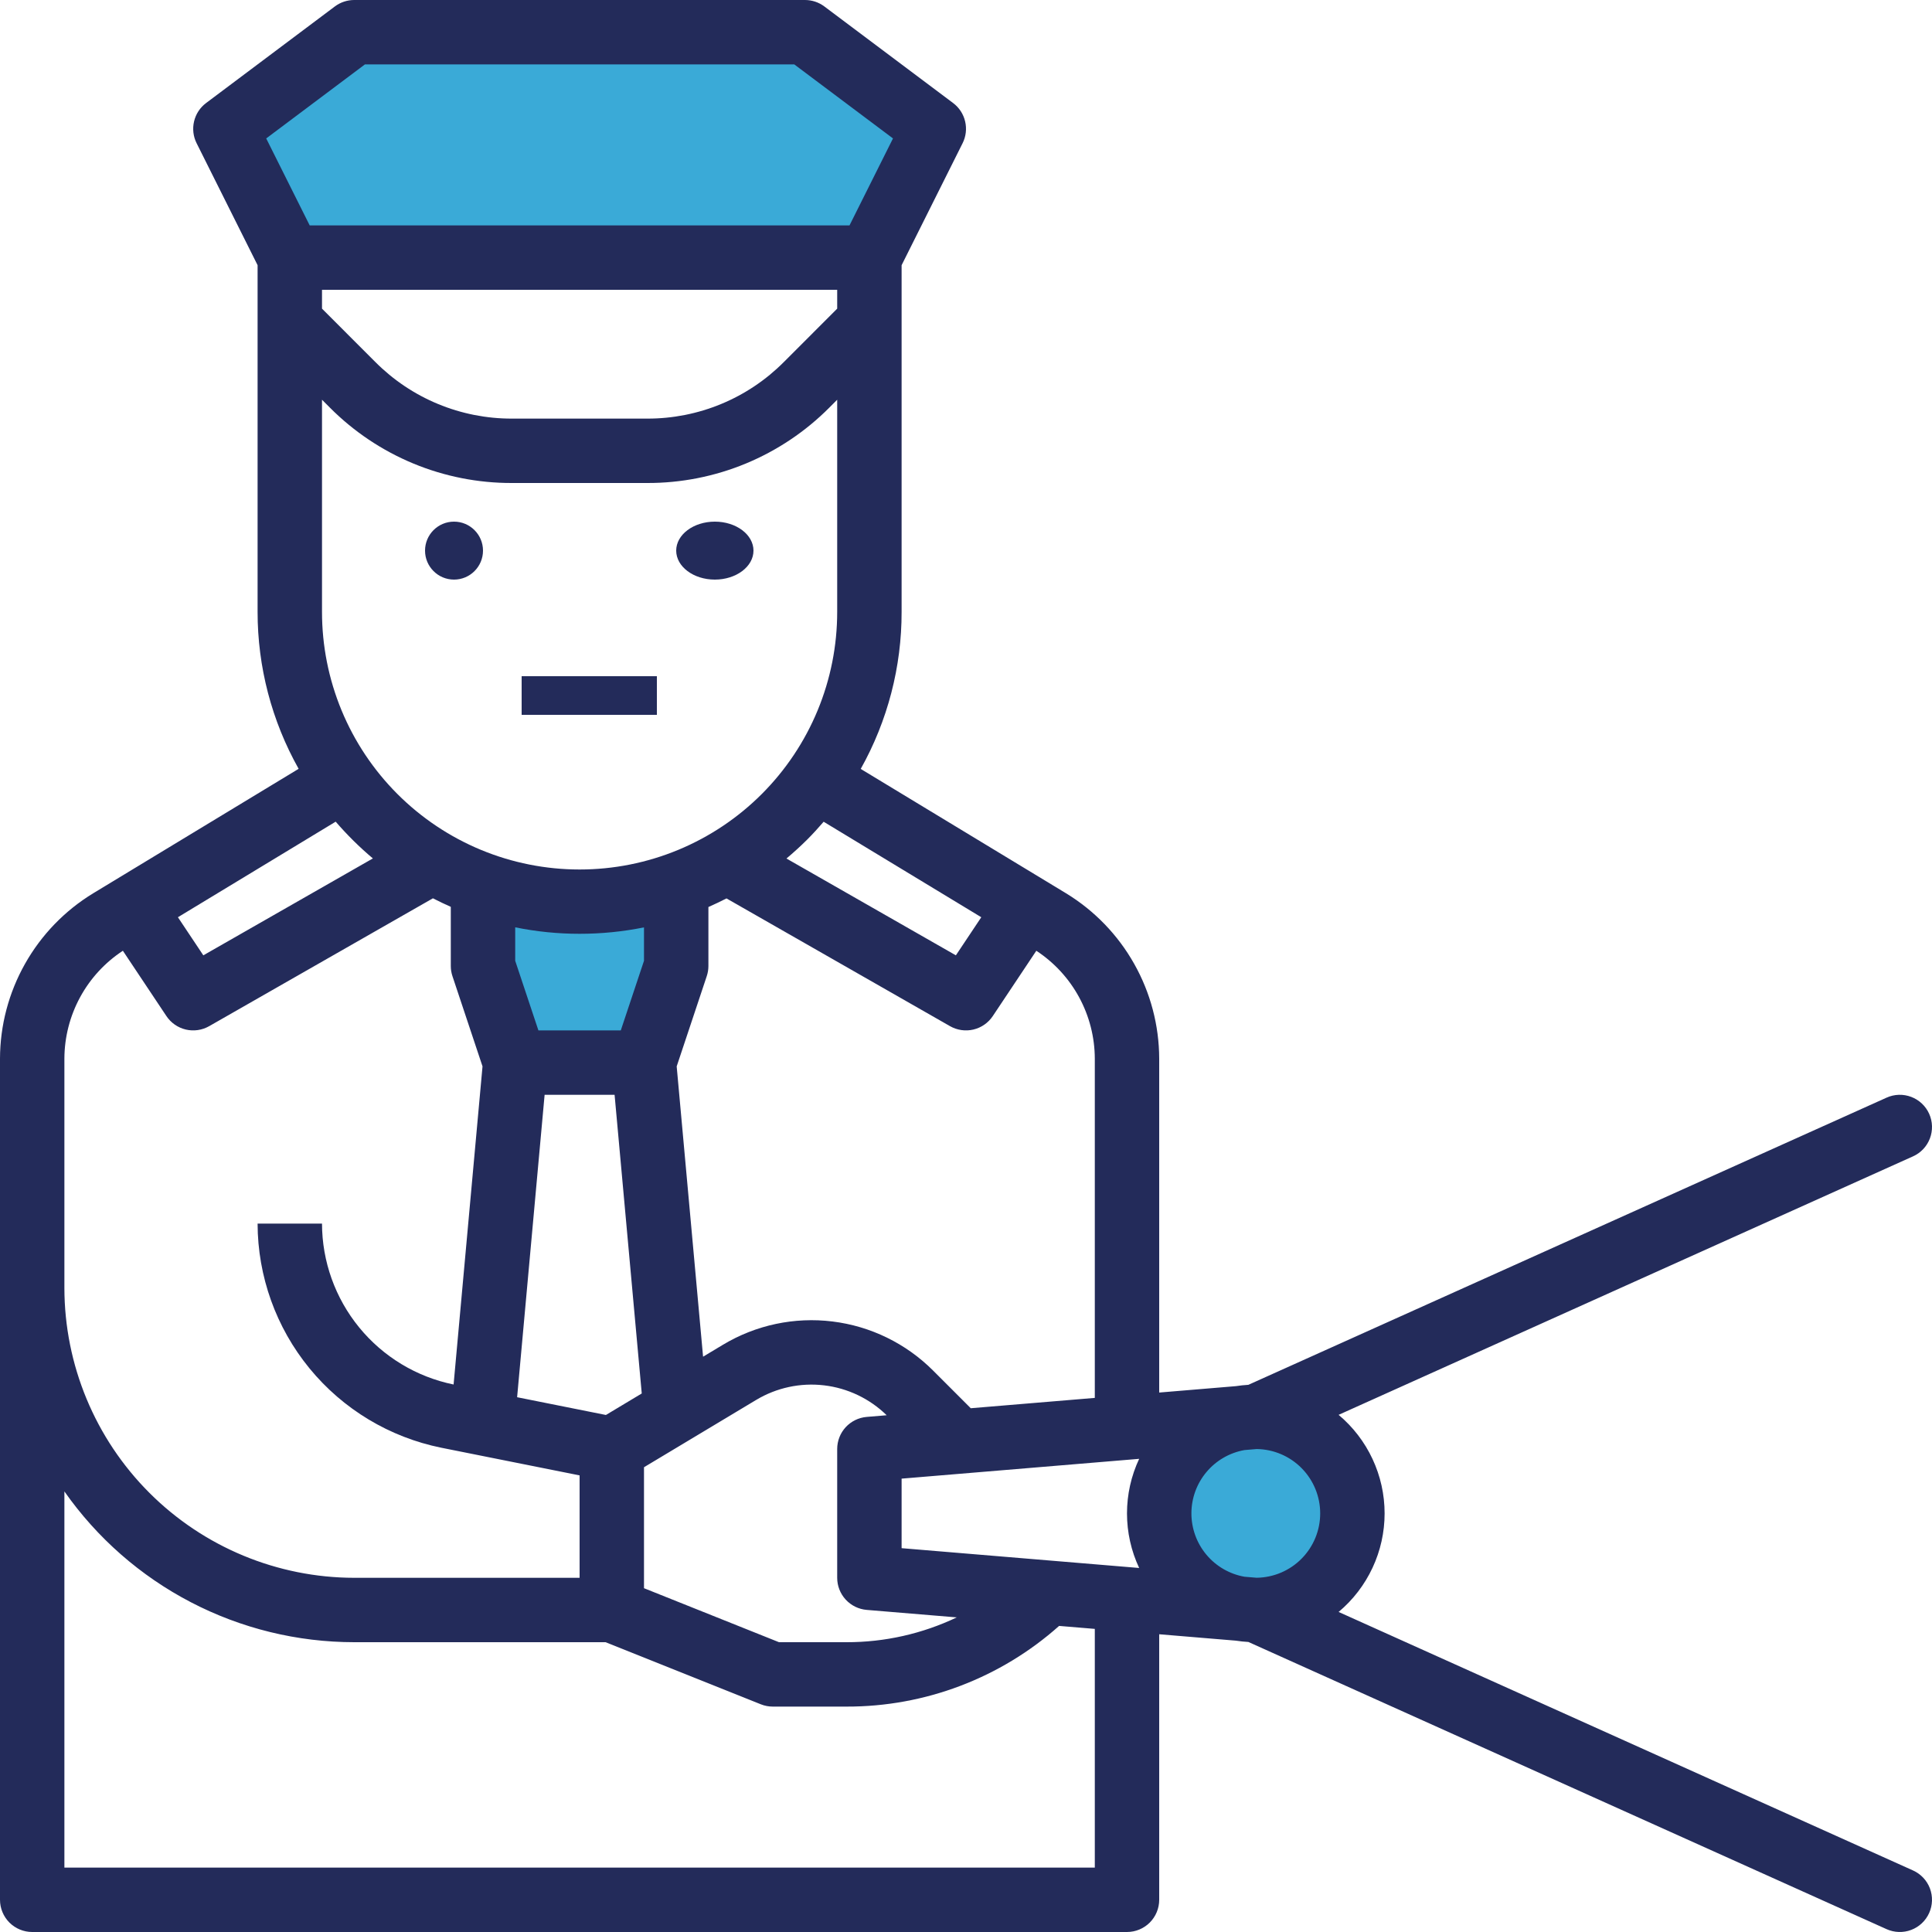
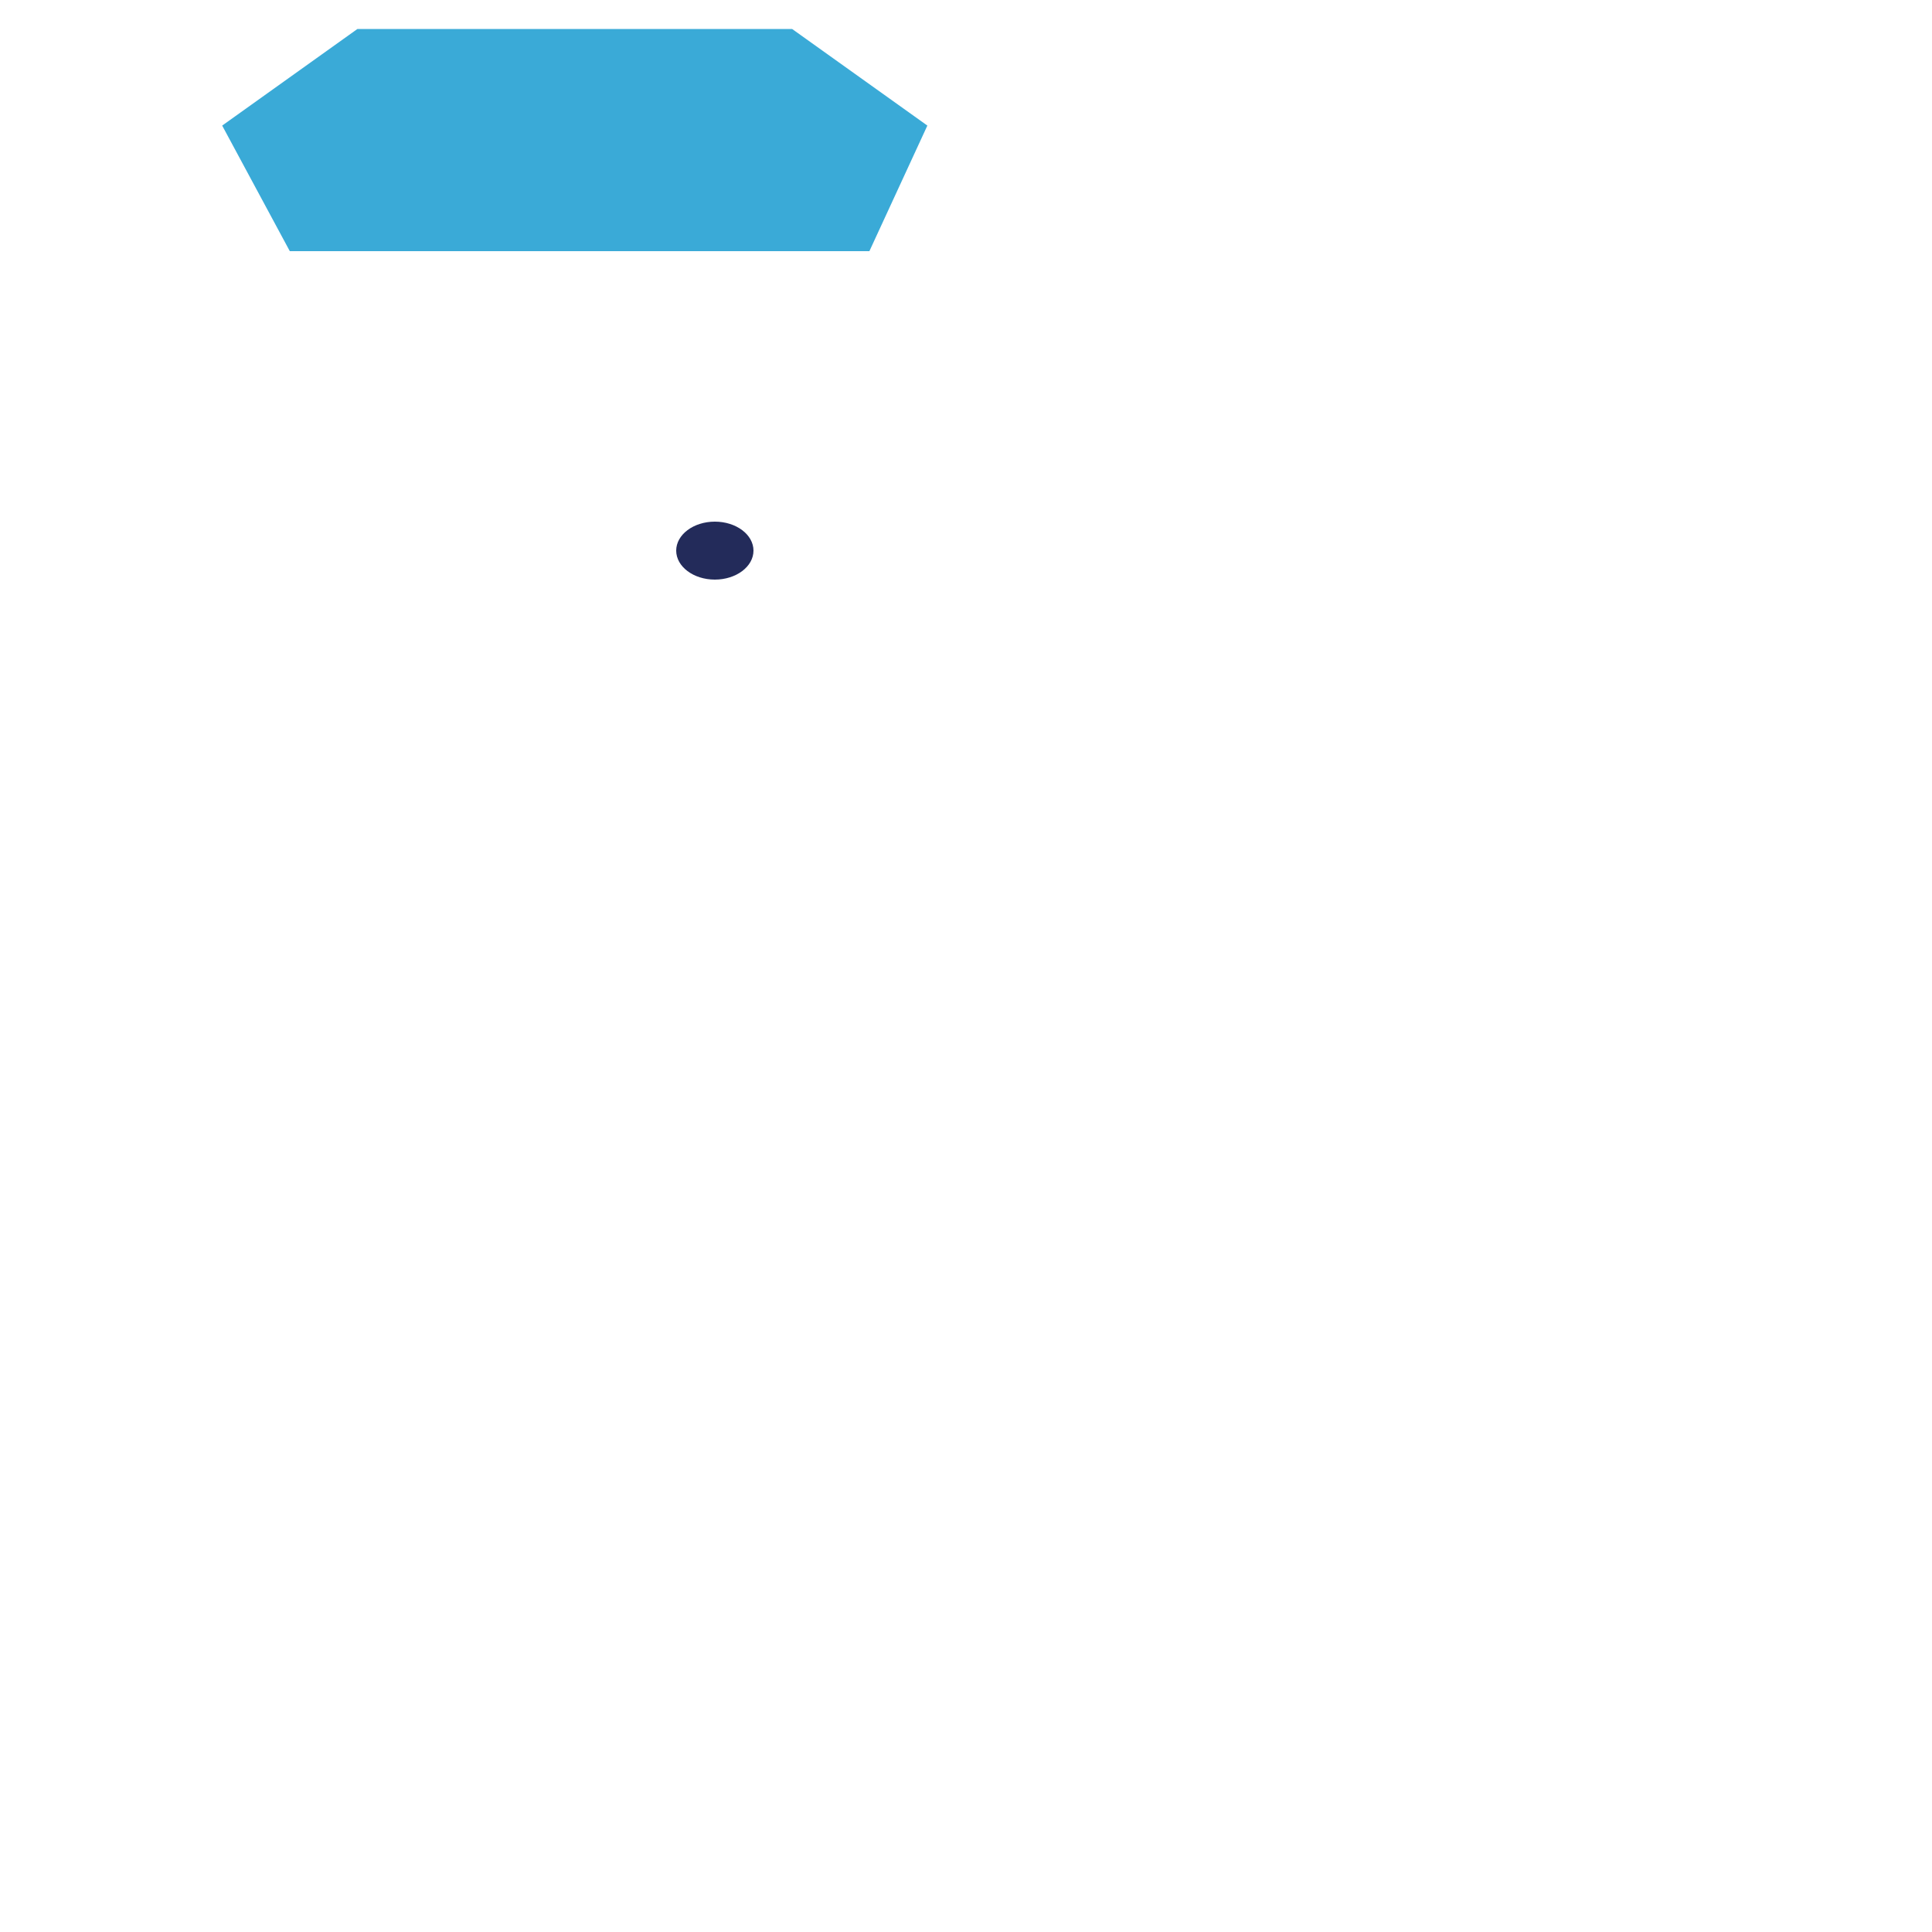
<svg xmlns="http://www.w3.org/2000/svg" width="100" height="100" viewBox="0 0 100 100" fill="none">
-   <path d="M23.5 30C24.328 30 25 29.328 25 28.5C25 27.672 24.328 27 23.5 27C22.672 27 22 27.672 22 28.5C22 29.328 22.672 30 23.5 30Z" fill="#232B5A" />
  <path d="M37 30C38.105 30 39 29.328 39 28.5C39 27.672 38.105 27 37 27C35.895 27 35 27.672 35 28.5C35 29.328 35.895 30 37 30Z" fill="#232B5A" />
-   <rect x="27" y="35" width="7" height="2" fill="#232B5A" />
-   <ellipse cx="65" cy="78.5" rx="5" ry="4.5" fill="#3AAAD7" />
-   <path d="M25 51V46C27.8 47.6 33.167 46.667 35.5 46V49.5L33 55H26.5L25 51Z" fill="#3AAAD7" />
  <path d="M18.5 1.5L11.5 6.5L15 13H45L48 6.5L41 1.5H18.5Z" fill="#3AAAD7" />
-   <path d="M99.853 57.649C99.672 57.246 99.338 56.932 98.924 56.775C98.511 56.618 98.052 56.632 97.649 56.814L64.616 71.678C64.397 71.691 64.181 71.714 63.968 71.747L60 72.078V54.791C59.995 53.073 59.549 51.384 58.705 49.887C57.862 48.39 56.648 47.133 55.181 46.238L44.551 39.799C45.943 37.315 46.672 34.514 46.667 31.667L46.667 13.727L49.824 7.412C49.999 7.063 50.045 6.664 49.955 6.284C49.866 5.904 49.646 5.567 49.333 5.333L42.667 0.333C42.378 0.117 42.027 1.89172e-05 41.667 0H18.333C17.973 1.89172e-05 17.622 0.117 17.333 0.333L10.667 5.333C10.354 5.567 10.134 5.904 10.045 6.284C9.955 6.664 10.001 7.063 10.176 7.412L13.333 13.727V31.667C13.331 34.513 14.062 37.312 15.457 39.794L4.819 46.239C3.351 47.134 2.138 48.39 1.295 49.887C0.451 51.384 0.005 53.073 0 54.791V98.333C4.42019e-06 98.775 0.176 99.199 0.488 99.512C0.801 99.824 1.225 100 1.667 100H58.333C58.775 100 59.199 99.824 59.512 99.512C59.824 99.199 60 98.775 60 98.333V84.589L63.968 84.92C64.181 84.953 64.397 84.976 64.616 84.988L97.649 99.853C98.052 100.034 98.511 100.048 98.924 99.892C99.338 99.735 99.672 99.42 99.853 99.017C100.034 98.614 100.048 98.156 99.892 97.742C99.735 97.329 99.42 96.995 99.017 96.814L69.286 83.434C70.031 82.81 70.631 82.029 71.042 81.148C71.454 80.267 71.667 79.306 71.667 78.333C71.667 77.361 71.454 76.4 71.042 75.519C70.631 74.637 70.031 73.857 69.286 73.232L99.017 59.853C99.217 59.763 99.397 59.635 99.547 59.476C99.697 59.316 99.814 59.129 99.892 58.924C99.969 58.72 100.006 58.502 99.999 58.283C99.993 58.064 99.943 57.849 99.853 57.649ZM16.667 31.667V20.69L17.071 21.095C18.306 22.337 19.776 23.321 21.394 23.992C23.012 24.662 24.747 25.005 26.499 25H33.501C35.252 25.005 36.988 24.662 38.606 23.992C40.224 23.321 41.694 22.337 42.929 21.095L43.333 20.69V31.667C43.334 33.418 42.99 35.152 42.32 36.771C41.65 38.389 40.668 39.859 39.43 41.098C38.192 42.337 36.722 43.319 35.104 43.99C33.486 44.66 31.751 45.005 30 45.005C28.249 45.005 26.514 44.66 24.896 43.99C23.278 43.319 21.808 42.337 20.57 41.098C19.332 39.859 18.35 38.389 17.68 36.771C17.01 35.152 16.666 33.418 16.667 31.667ZM43.333 15.976L40.572 18.738C39.645 19.669 38.544 20.408 37.33 20.91C36.116 21.413 34.815 21.67 33.501 21.667H26.499C25.185 21.67 23.884 21.413 22.67 20.91C21.456 20.408 20.355 19.669 19.428 18.738L16.667 15.976V15H43.333V15.976ZM30 48.333C31.119 48.334 32.236 48.222 33.333 48.001V49.73L32.132 53.333H27.868L26.667 49.73V47.998C27.764 48.221 28.88 48.334 30 48.333ZM28.189 56.667H31.811L33.217 72.126L31.362 73.239L26.766 72.32L28.189 56.667ZM33.333 75.944L39.139 72.46C40.194 71.827 41.43 71.561 42.652 71.705C43.874 71.848 45.014 72.393 45.894 73.253L44.861 73.339C44.445 73.374 44.057 73.564 43.773 73.871C43.49 74.179 43.333 74.582 43.333 75V81.667C43.333 82.085 43.49 82.487 43.773 82.795C44.057 83.103 44.445 83.293 44.861 83.328L49.522 83.716C47.738 84.565 45.788 85.004 43.813 85H40.321L33.333 82.205V75.944ZM46.667 80.133V76.534L58.963 75.509C58.548 76.393 58.333 77.357 58.333 78.333C58.333 79.31 58.548 80.274 58.963 81.158L46.667 80.133ZM65.044 81.664L64.416 81.612C63.646 81.476 62.948 81.073 62.445 80.473C61.942 79.873 61.667 79.116 61.667 78.333C61.667 77.551 61.942 76.793 62.445 76.194C62.948 75.594 63.646 75.191 64.416 75.055L65.044 75.002C65.92 75.013 66.757 75.369 67.372 75.993C67.988 76.616 68.333 77.457 68.333 78.333C68.333 79.21 67.988 80.051 67.372 80.674C66.757 81.298 65.92 81.653 65.044 81.664ZM56.667 54.791V72.355L50.247 72.89L48.297 70.94C46.894 69.537 45.061 68.642 43.091 68.4C41.121 68.157 39.127 68.58 37.424 69.602L36.391 70.222L35.025 55.196L36.581 50.527C36.638 50.357 36.667 50.179 36.667 50V46.947C36.983 46.808 37.295 46.66 37.603 46.502L49.173 53.114C49.54 53.323 49.972 53.386 50.383 53.289C50.794 53.192 51.153 52.943 51.387 52.591L53.64 49.211C54.567 49.819 55.328 50.646 55.856 51.62C56.384 52.594 56.663 53.684 56.667 54.791ZM50.791 47.476L49.476 49.448L40.707 44.437C41.077 44.125 41.438 43.798 41.785 43.452C42.081 43.156 42.361 42.847 42.632 42.533L50.791 47.476ZM18.889 3.333H41.111L46.221 7.165L43.97 11.667H16.03L13.779 7.165L18.889 3.333ZM19.3 44.432L10.524 49.448L9.209 47.476L17.375 42.529C17.965 43.214 18.609 43.851 19.3 44.432ZM3.333 54.791C3.337 53.684 3.616 52.594 4.144 51.62C4.672 50.646 5.433 49.819 6.36 49.211L8.613 52.591C8.847 52.943 9.206 53.192 9.617 53.289C10.028 53.386 10.46 53.323 10.827 53.114L22.408 46.496C22.711 46.652 23.02 46.799 23.333 46.938V50C23.333 50.179 23.362 50.357 23.419 50.527L24.975 55.196L23.478 71.662C21.558 71.269 19.832 70.226 18.592 68.709C17.351 67.192 16.671 65.293 16.667 63.333H13.333C13.339 66.067 14.289 68.715 16.022 70.829C17.755 72.943 20.165 74.393 22.845 74.935L30 76.366V81.667H18.333C14.357 81.662 10.544 80.08 7.732 77.268C4.92 74.456 3.338 70.644 3.333 66.667V54.791ZM56.667 96.667H3.333V77.195C5.023 79.605 7.268 81.573 9.879 82.931C12.49 84.29 15.39 84.999 18.333 85H31.346L39.381 88.214C39.578 88.293 39.788 88.333 40 88.333H43.813C47.871 88.344 51.79 86.857 54.819 84.157L56.667 84.311V96.667Z" fill="#232B5A" />
</svg>